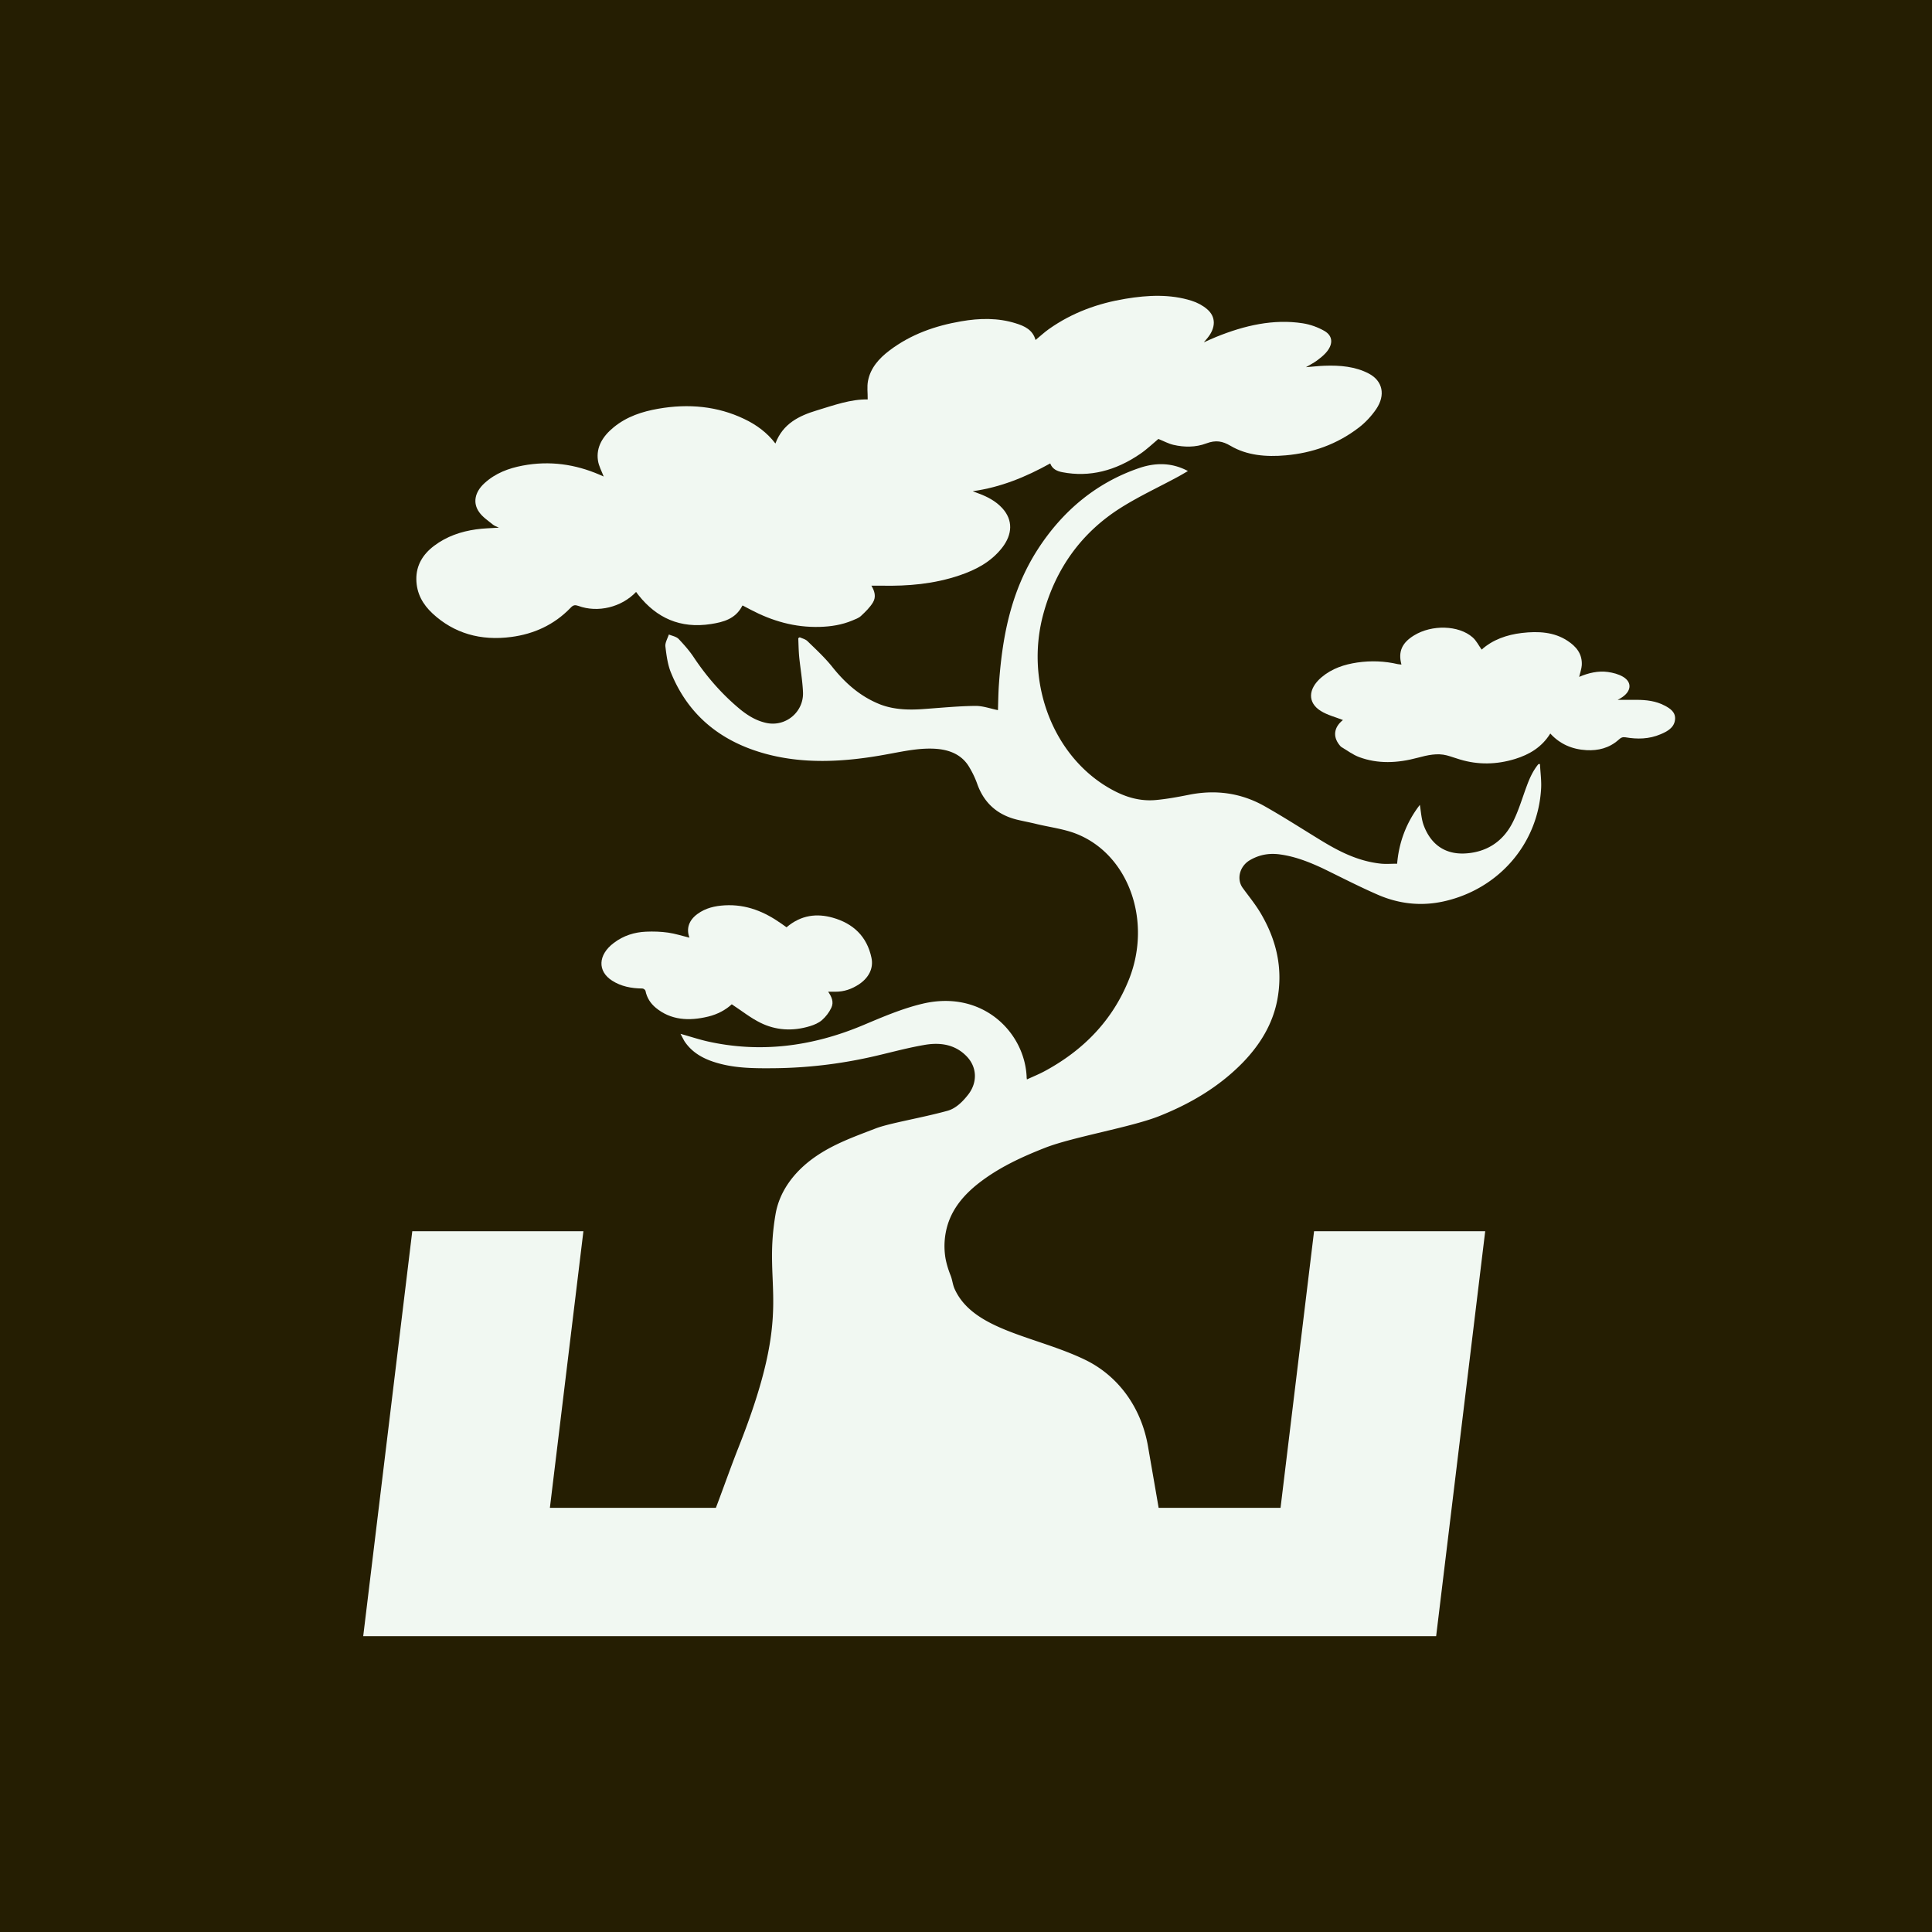
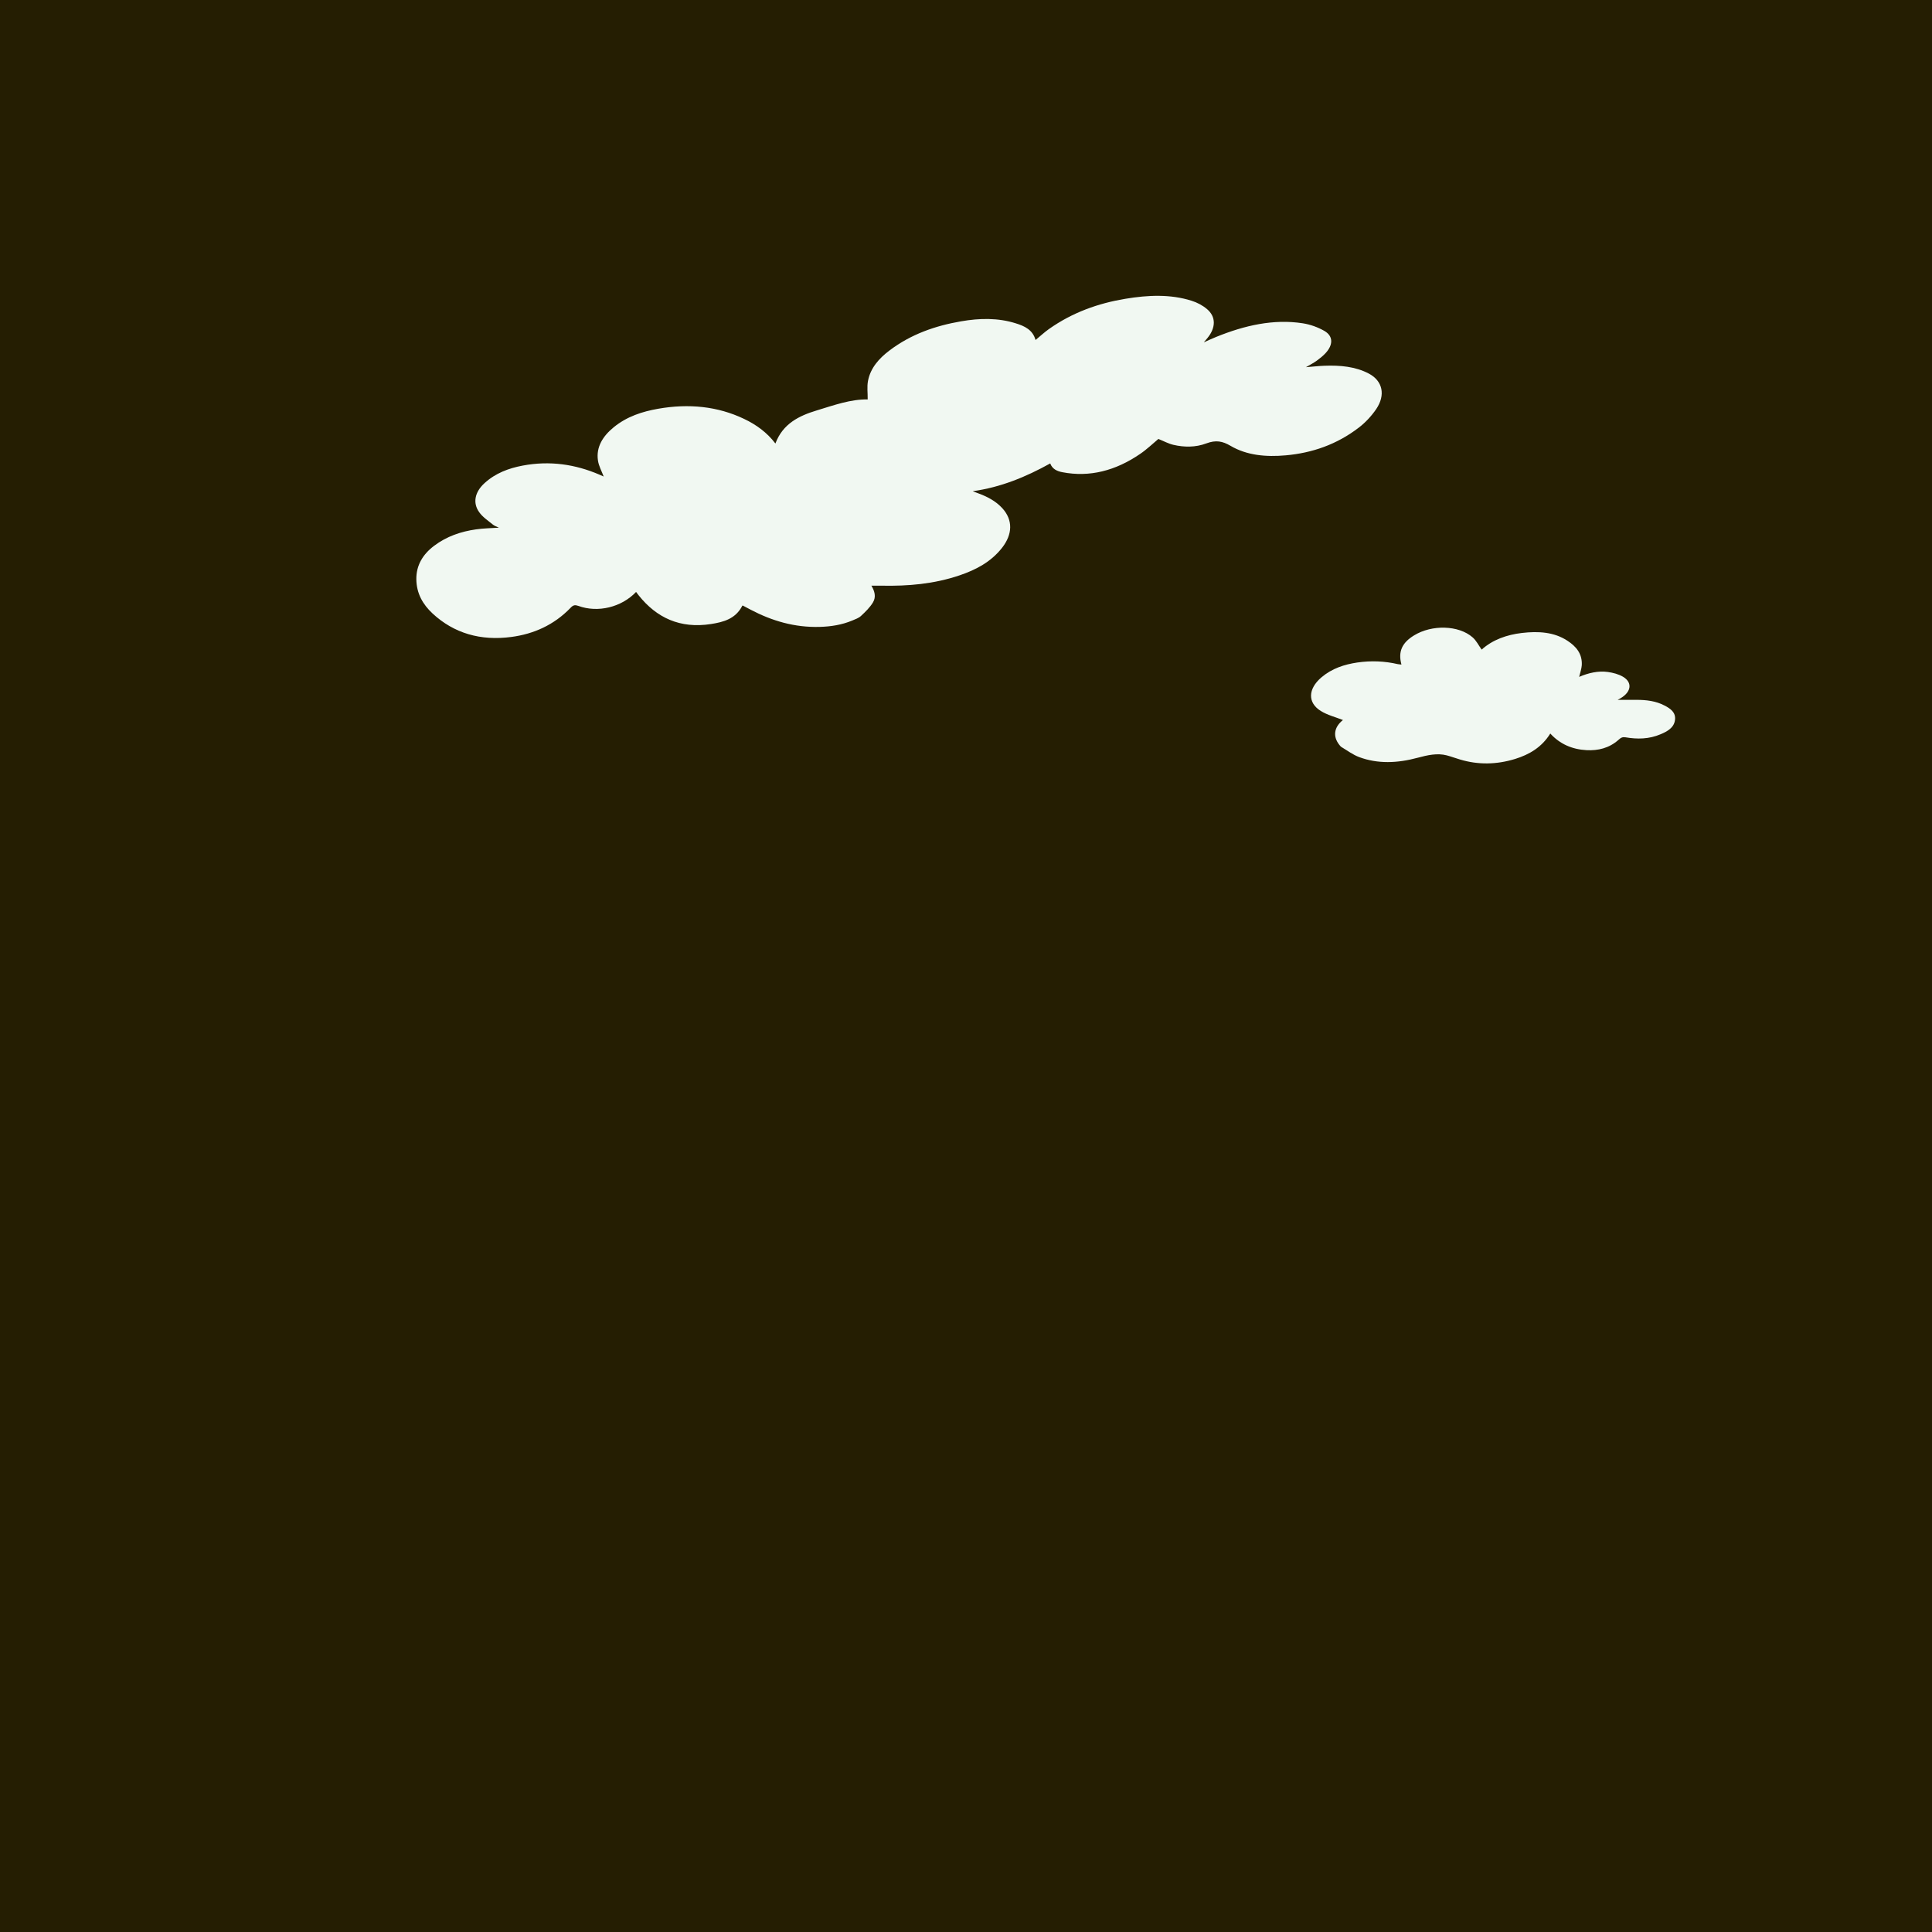
<svg xmlns="http://www.w3.org/2000/svg" data-bbox="-6.67 -6.67 242.17 242.17" viewBox="0 0 228.83 228.83" data-type="color">
  <g>
-     <path fill="#251e02" d="M235.5-6.67V235.5H-6.67V-6.67z" data-color="1" />
-     <path d="M182.24 90.47c-.64.77-1.05 1.65-1.39 2.58-.54 1.43-.96 2.92-1.66 4.31-1.2 2.42-3.26 3.63-5.78 3.73-2.4.08-3.97-1.19-4.77-3.3-.29-.77-.33-1.63-.47-2.46-1.61 2.09-2.48 4.45-2.69 6.97-.73 0-1.41.06-2.04-.02-2.6-.3-4.79-1.41-6.91-2.7-2.28-1.39-4.52-2.84-6.85-4.15-2.66-1.47-5.62-1.95-8.88-1.29-1.31.26-2.61.5-3.93.62-2.33.2-4.3-.64-6.11-1.79-6.3-4.05-9.33-12.51-7.16-20.34 1.45-5.26 4.46-9.55 9.22-12.53 2.15-1.35 4.47-2.42 6.7-3.63.37-.2.74-.42 1.18-.68-1.85-.99-3.77-1.03-5.75-.36-5.09 1.73-9.09 5.08-12.03 9.63-3.27 5.08-4.24 10.61-4.62 16.21-.06.97-.07 1.95-.1 2.84-.91-.18-1.8-.52-2.72-.5-1.97.02-3.98.22-5.96.36-1.8.14-3.54.1-5.17-.5-2.42-.93-4.25-2.56-5.81-4.53-.88-1.09-1.92-2.05-2.92-3.02-.24-.22-.59-.3-.9-.44-.07.04-.11.08-.17.1.03.75.04 1.49.11 2.24.14 1.39.39 2.78.45 4.19.08 2.32-2.03 4.07-4.27 3.63-1.19-.24-2.17-.83-3.08-1.55-2.16-1.77-3.99-3.85-5.55-6.18-.53-.81-1.17-1.53-1.84-2.24-.29-.28-.77-.36-1.15-.52-.16.48-.46.99-.41 1.41.13 1.09.28 2.22.69 3.18 1.99 4.85 5.67 7.92 10.72 9.41 4.77 1.41 9.79 1.13 14.89.18 1.99-.36 3.99-.81 5.97-.62 1.62.16 2.96.81 3.75 2.2.37.62.68 1.27.92 1.95.8 2.24 2.36 3.63 4.66 4.21.81.2 1.62.34 2.41.54 1.6.38 3.25.58 4.72 1.17 6.13 2.46 8.91 10.25 6.21 17.14-1.93 4.89-5.4 8.46-10.04 10.96-.67.36-1.37.64-2.08.97-.02-.16-.04-.2-.03-.26-.21-5.32-5.26-10.45-12.45-8.68-2.38.58-4.63 1.55-6.89 2.5-6.17 2.6-12.3 3.3-18.39 1.95-1.07-.24-2.08-.58-3.27-.91.2.36.33.64.48.89 1.01 1.51 2.57 2.24 4.32 2.68 2.04.52 4.19.52 6.34.5 3.81-.04 7.62-.48 11.43-1.33 2.06-.46 4.14-1.05 6.23-1.41 1.93-.36 3.7-.08 5.05 1.29 1.25 1.25 1.37 3.06.26 4.53-.67.87-1.5 1.7-2.51 1.97-3.18.87-6.84 1.45-8.5 2.09-2.51.97-5.03 1.85-7.29 3.46-2.33 1.66-4.08 3.95-4.55 6.68-1.57 9.15 2.29 10.81-4.41 27.69-.79 2-1.51 4.03-2.26 6.04-.13.35-.26.7-.4 1.06H65.13l3.97-32.76H48.83l-5.81 47.96H170.1l5.81-47.96h-20.27l-3.97 32.76h-14.44c-.41-2.41-.9-5.19-1.26-7.29-.78-4.5-3.44-8.32-7.5-10.27-5.83-2.8-13.18-3.44-15.4-8.36-.24-.53-.27-1.09-.49-1.63-.25-.62-.45-1.27-.58-1.93a8.7 8.7 0 0 1 .25-4.07c.63-2.01 1.97-3.56 3.63-4.87 2.44-1.91 5.19-3.16 7.97-4.25 3.29-1.27 10.18-2.42 13.46-3.73 3.64-1.45 7.04-3.42 9.89-6.34 2.06-2.13 3.53-4.55 4.08-7.39.72-3.81-.13-7.13-1.89-10.17-.64-1.11-1.45-2.09-2.2-3.12s-.38-2.57.85-3.29c1.22-.71 2.45-.86 3.7-.66 1.77.26 3.38.91 4.93 1.63 2.16 1.05 4.3 2.16 6.51 3.12 2.41 1.05 5.04 1.41 7.83.79 6.5-1.45 11.14-6.81 11.52-13.33.06-.99-.09-1.95-.13-2.94-.06 0-.12.02-.18.02Z" fill="#f1f8f2" data-color="2" />
+     <path fill="#251e02" d="M235.5-6.67V235.5H-6.67V-6.67" data-color="1" />
    <path d="M51.24 72.67c2.53 2.34 5.68 3.26 9.34 2.77 2.63-.35 5.04-1.41 7.01-3.46.31-.33.53-.35.9-.22 2.32.85 5.12.17 6.85-1.65.11.14.2.28.31.41 2.11 2.64 4.89 3.97 8.58 3.39 1.45-.23 2.9-.6 3.7-2.18.02 0 .05-.01.06 0 .31.16.62.33.93.49 2.5 1.31 5.18 2.12 8.19 2.03 1.3-.04 2.59-.23 3.85-.76.35-.15.75-.28 1.02-.54.52-.48 1.05-1 1.41-1.59.41-.67.2-1.36-.18-1.99h1.24c3.08.06 6.16-.19 9.22-1.23 1.91-.65 3.69-1.57 5.01-3.25 1.27-1.62 1.29-3.3.06-4.67-.81-.9-1.87-1.43-3.01-1.84l-.52-.2c3.31-.46 6.28-1.68 9.18-3.29.25.67.81.92 1.44 1.04 3.22.62 6.29-.17 9.2-2.16.8-.54 1.51-1.23 2.17-1.78.63.25 1.18.56 1.79.7 1.26.29 2.61.31 3.88-.17 1.15-.43 1.93-.27 2.87.28 1.93 1.14 4.2 1.34 6.56 1.13 3.11-.28 6.04-1.28 8.66-3.3.77-.59 1.48-1.36 2.03-2.16 1.15-1.69.77-3.36-.86-4.22-1.59-.84-3.4-1-5.26-.93-.68.02-1.37.11-2.19.17.53-.31.92-.51 1.28-.77s.72-.55 1.02-.87c.94-1 .94-2.04-.11-2.65-.77-.44-1.67-.77-2.58-.91-3.44-.53-6.85.24-10.23 1.61-.45.18-.9.39-1.48.65l.43-.51c1-1.22 1.03-2.52-.05-3.43-.52-.44-1.16-.78-1.83-.99-2.5-.79-5.15-.68-7.84-.23-3.2.53-6.26 1.61-9.05 3.58-.55.39-1.04.85-1.59 1.3-.33-1.21-1.31-1.66-2.36-1.98-2.06-.65-4.25-.62-6.47-.23-3.01.52-5.91 1.51-8.48 3.46-1.23.93-2.24 2.07-2.53 3.58-.14.71-.03 1.44-.04 2.21-2.01-.04-4.02.69-6.03 1.3-2.08.63-4.02 1.56-4.9 3.92-.99-1.3-2.26-2.23-3.72-2.92-3.12-1.49-6.54-1.83-10.15-1.2-1.88.33-3.72.91-5.3 2.21-1.27 1.04-2.08 2.33-1.85 3.91.1.68.45 1.29.68 1.91-.17-.07-.35-.15-.52-.23-2.83-1.21-5.84-1.68-9.1-1.06-1.62.31-3.19.88-4.5 2.08-1.14 1.04-1.42 2.33-.62 3.44.41.58 1.04.99 1.6 1.45.2.17.47.25.73.38-.94.06-1.83.07-2.71.2-1.76.25-3.46.81-4.97 1.95-1.35 1.02-2.12 2.33-2.1 3.96.02 1.69.78 2.99 1.91 4.04Z" fill="#f1f8f2" data-color="2" />
    <path d="M197.16 83.57c-1.01-.54-2.16-.68-3.35-.68h-2.21c.19-.1.29-.15.38-.21 1.24-.75 1.38-1.85.26-2.52-.53-.31-1.17-.48-1.8-.57-1.14-.16-2.3.11-3.4.58.11-.49.28-.94.31-1.39.07-1.35-.67-2.21-1.67-2.87-1.59-1.06-3.47-1.17-5.43-.94-1.77.21-3.45.79-4.76 1.97-.36-.5-.63-1.07-1.07-1.45-1.65-1.45-4.83-1.53-6.94-.23-1.44.88-1.9 1.94-1.49 3.45-.16-.02-.3-.02-.44-.05-1.55-.36-3.15-.43-4.8-.19-1.52.23-2.98.69-4.24 1.76-1.59 1.36-1.66 2.99-.07 3.98.79.49 1.76.73 2.62 1.07-1.05.84-1.23 1.93-.42 2.95.08.09.15.2.26.26.69.41 1.33.9 2.08 1.18 2.19.82 4.53.73 6.93.08 1.16-.31 2.32-.58 3.46-.28.53.14 1.05.34 1.57.49 2.1.63 4.28.62 6.52-.07 1.68-.52 3.16-1.39 4.16-3.01 1.14 1.25 2.59 1.88 4.3 1.97 1.35.07 2.67-.23 3.79-1.23.28-.26.48-.35.83-.29 1.37.23 2.76.23 4.16-.37.78-.33 1.57-.76 1.69-1.68s-.56-1.36-1.24-1.72Z" fill="#f1f8f2" data-color="2" />
-     <path d="M76.51 110.35c-1.35.06-2.65.45-3.82 1.34-1.86 1.4-1.95 3.34-.19 4.46 1.06.68 2.28.92 3.58.93.14 0 .34.15.37.27.17.84.6 1.5 1.23 2.02 1.76 1.45 3.9 1.6 6.22 1.03 1.08-.26 2.06-.79 2.77-1.45 1.18.77 2.22 1.61 3.4 2.19 1.78.88 3.77 1.04 5.86.4.5-.15 1.04-.38 1.43-.72.45-.39.85-.92 1.1-1.45.33-.69.04-1.31-.37-1.91h.89c.99 0 1.91-.31 2.78-.89 1.14-.77 1.72-1.88 1.46-3.12-.53-2.54-2.17-4.08-4.6-4.76-1.85-.52-3.72-.34-5.46 1.14-.2-.14-.41-.29-.62-.44-1.96-1.38-4.11-2.31-6.72-2.16-1.13.07-2.22.3-3.21 1.02-1.02.75-1.35 1.73-.95 2.81-.87-.21-1.68-.48-2.53-.6s-1.74-.15-2.62-.11" fill="#f1f8f2" data-color="2" />
  </g>
</svg>